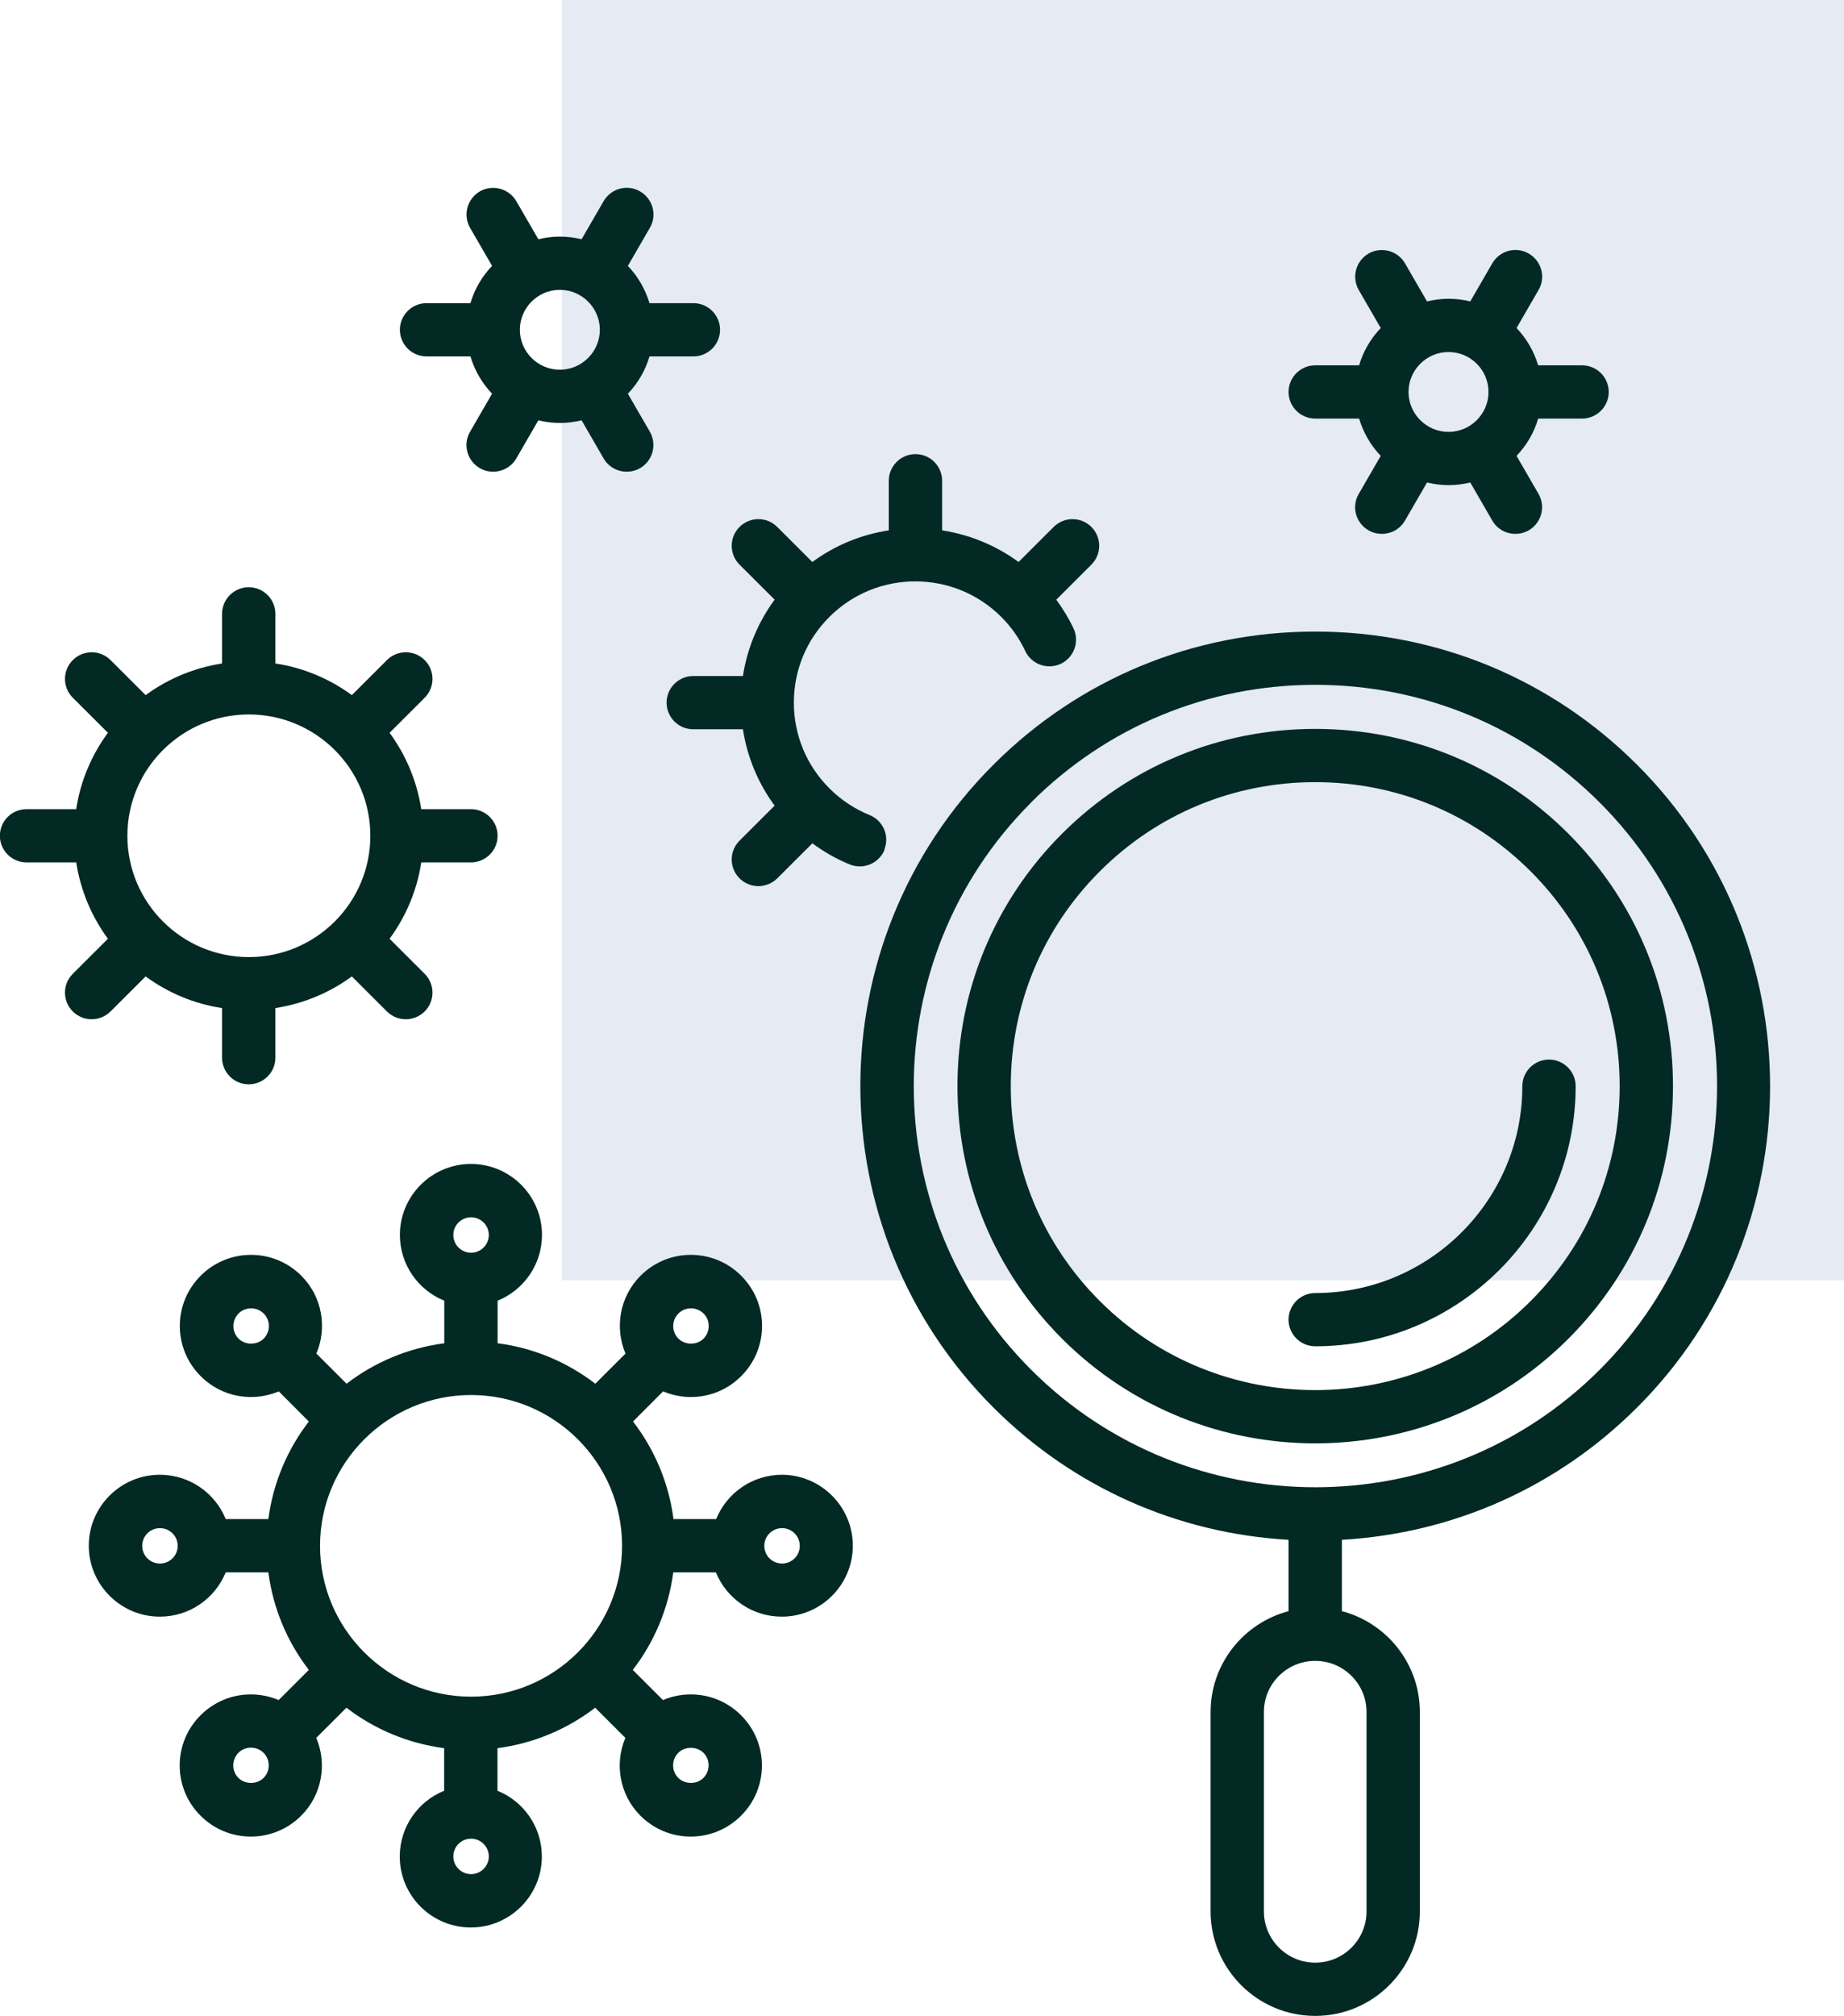
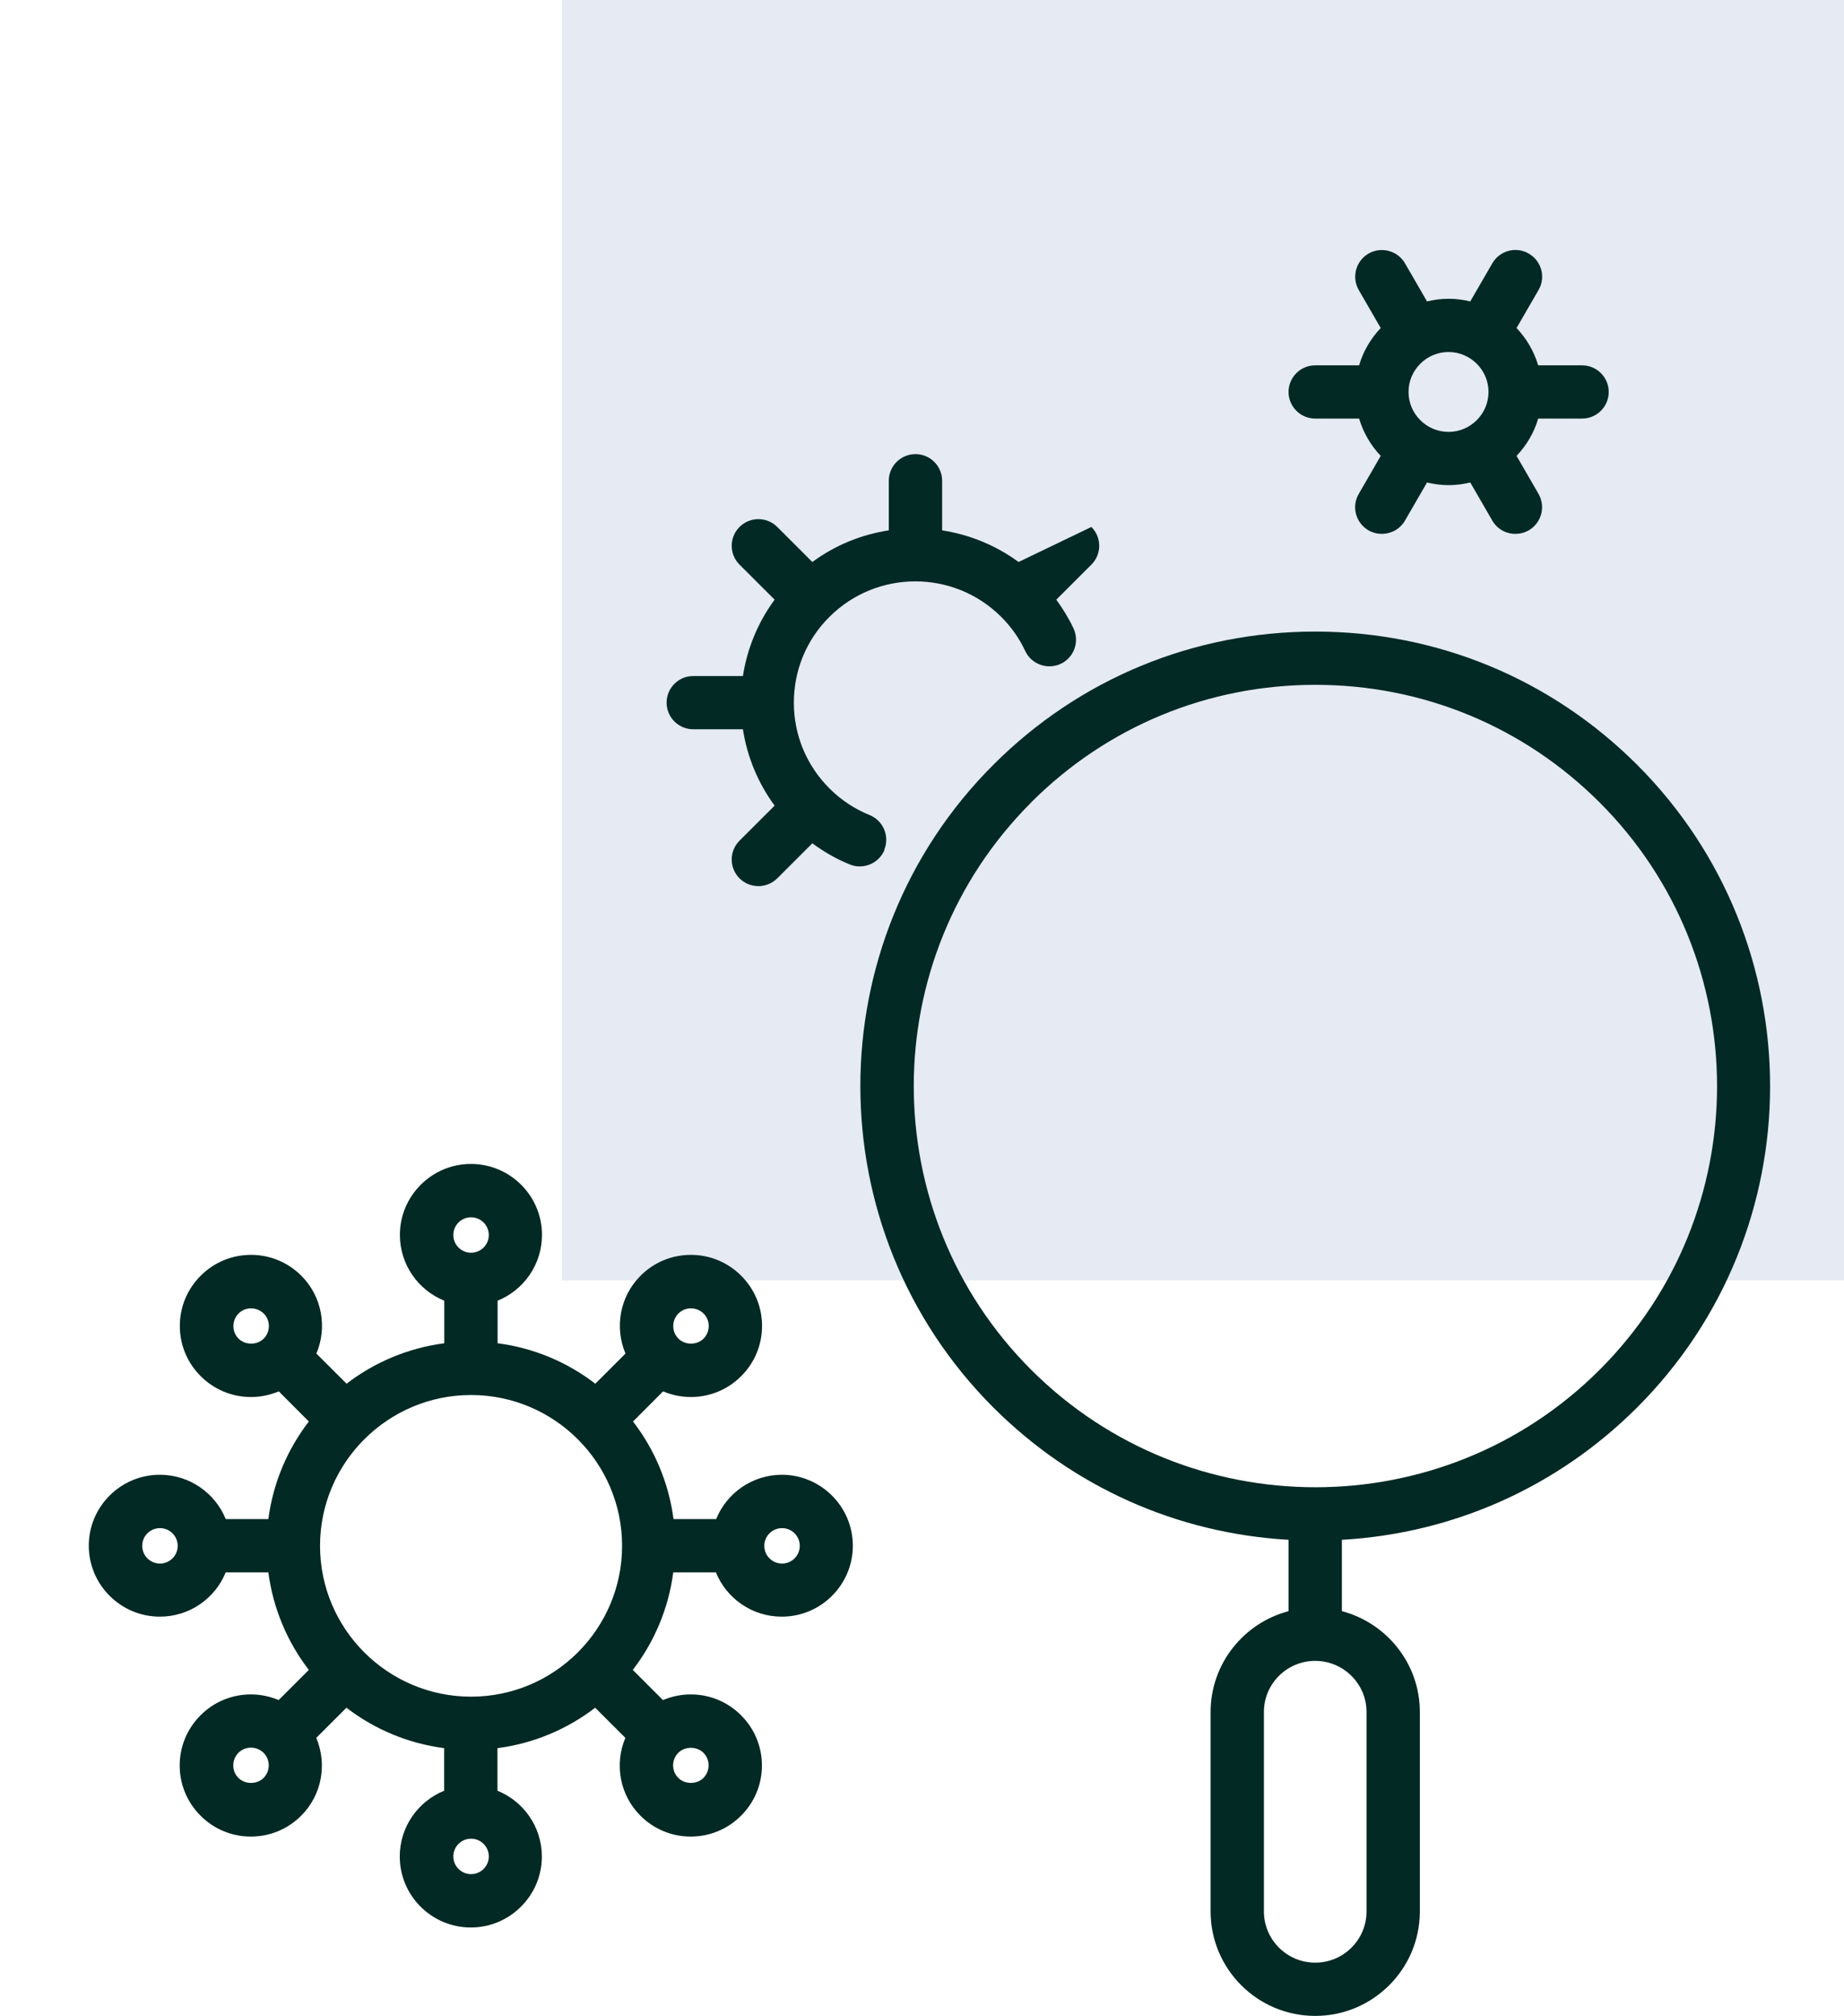
<svg xmlns="http://www.w3.org/2000/svg" width="205" height="224" viewBox="0 0 205 224" fill="none">
  <g clip-path="url(#clip0_1032_2516)">
    <path d="M205 0H62.476V142.276H205V0Z" fill="#E5EAF3" />
    <path d="M146.215 46.514H151.094C151.569 48.091 152.394 49.501 153.498 50.659L151.052 54.887C150.227 56.297 150.716 58.111 152.142 58.934C152.604 59.2 153.121 59.325 153.624 59.325C154.645 59.325 155.651 58.795 156.197 57.846L158.643 53.617C159.412 53.799 160.209 53.91 161.048 53.91C161.886 53.91 162.669 53.799 163.452 53.617L165.899 57.846C166.444 58.795 167.436 59.325 168.471 59.325C168.974 59.325 169.477 59.2 169.953 58.934C171.365 58.111 171.854 56.311 171.043 54.887L168.597 50.659C169.701 49.501 170.54 48.091 171.001 46.514H175.88C177.516 46.514 178.844 45.188 178.844 43.556C178.844 41.923 177.516 40.597 175.88 40.597H171.001C170.526 39.02 169.701 37.61 168.597 36.452L171.043 32.224C171.868 30.814 171.379 29 169.953 28.177C168.541 27.353 166.723 27.841 165.899 29.265L163.452 33.493C162.683 33.312 161.886 33.2 161.048 33.2C160.209 33.2 159.426 33.312 158.643 33.493L156.197 29.265C155.386 27.855 153.568 27.367 152.142 28.177C150.73 29 150.241 30.8 151.052 32.224L153.498 36.452C152.394 37.61 151.555 39.02 151.094 40.597H146.215C144.579 40.597 143.251 41.923 143.251 43.556C143.251 45.188 144.579 46.514 146.215 46.514ZM165.479 43.556C165.479 45.998 163.48 47.993 161.034 47.993C158.587 47.993 156.588 45.998 156.588 43.556C156.588 41.113 158.587 39.118 161.034 39.118C163.48 39.118 165.479 41.113 165.479 43.556Z" fill="#022924" />
-     <path d="M47.419 39.606H52.298C52.774 41.183 53.599 42.592 54.703 43.751L52.257 47.979C51.432 49.389 51.921 51.203 53.347 52.026C53.808 52.291 54.326 52.417 54.829 52.417C55.849 52.417 56.856 51.887 57.401 50.938L59.848 46.709C60.617 46.891 61.413 47.002 62.252 47.002C63.091 47.002 63.874 46.891 64.657 46.709L67.103 50.938C67.648 51.887 68.641 52.417 69.675 52.417C70.179 52.417 70.682 52.291 71.157 52.026C72.569 51.203 73.058 49.403 72.248 47.979L69.801 43.751C70.906 42.592 71.744 41.183 72.206 39.606H77.085C78.72 39.606 80.048 38.28 80.048 36.647C80.048 35.014 78.72 33.689 77.085 33.689H72.206C71.73 32.112 70.906 30.702 69.801 29.544L72.248 25.315C73.073 23.906 72.583 22.092 71.157 21.268C69.745 20.445 67.928 20.933 67.103 22.357L64.657 26.585C63.888 26.404 63.091 26.292 62.252 26.292C61.413 26.292 60.63 26.404 59.848 26.585L57.401 22.357C56.576 20.947 54.773 20.459 53.347 21.268C51.935 22.092 51.446 23.892 52.257 25.315L54.703 29.544C53.599 30.702 52.76 32.112 52.298 33.689H47.419C45.784 33.689 44.456 35.014 44.456 36.647C44.456 38.28 45.784 39.606 47.419 39.606ZM66.684 36.647C66.684 39.09 64.685 41.085 62.238 41.085C59.792 41.085 57.793 39.09 57.793 36.647C57.793 34.205 59.792 32.209 62.238 32.209C64.685 32.209 66.684 34.205 66.684 36.647Z" fill="#022924" />
    <path d="M86.941 163.88C83.627 163.88 80.79 165.917 79.615 168.806H74.876C74.345 164.759 72.751 161.047 70.374 157.963L73.716 154.613C74.68 155.018 75.729 155.241 76.805 155.241C78.916 155.241 80.901 154.418 82.397 152.925C83.893 151.431 84.718 149.45 84.718 147.342C84.718 145.235 83.893 143.253 82.397 141.76C80.901 140.267 78.916 139.444 76.805 139.444C74.694 139.444 72.709 140.267 71.213 141.76C68.879 144.091 68.32 147.538 69.536 150.413L66.181 153.762C63.091 151.39 59.372 149.785 55.318 149.268V144.537C58.212 143.365 60.253 140.532 60.253 137.225C60.253 132.871 56.702 129.34 52.355 129.34C48.007 129.34 44.456 132.885 44.456 137.225C44.456 140.532 46.497 143.365 49.391 144.537V149.268C45.337 149.799 41.618 151.39 38.529 153.762L35.173 150.413C36.39 147.538 35.83 144.091 33.496 141.76C32 140.267 30.015 139.444 27.904 139.444C25.793 139.444 23.808 140.267 22.312 141.76C20.816 143.253 19.991 145.235 19.991 147.342C19.991 149.45 20.816 151.431 22.312 152.925C23.808 154.418 25.793 155.241 27.904 155.241C28.98 155.241 30.029 155.018 30.993 154.613L34.334 157.963C31.958 161.047 30.364 164.759 29.833 168.806H25.094C23.92 165.917 21.082 163.88 17.768 163.88C13.407 163.88 9.87 167.424 9.87 171.765C9.87 176.105 13.421 179.649 17.768 179.649C21.082 179.649 23.92 177.612 25.094 174.723H29.833C30.364 178.77 31.958 182.482 34.334 185.567L30.979 188.916C30.015 188.511 28.966 188.288 27.89 188.288C25.779 188.288 23.794 189.111 22.298 190.605C20.802 192.098 19.977 194.079 19.977 196.187C19.977 198.294 20.802 200.276 22.298 201.769C23.794 203.262 25.779 204.086 27.89 204.086C30.001 204.086 31.986 203.262 33.482 201.769C35.816 199.438 36.376 195.991 35.159 193.117L38.514 189.767C41.604 192.14 45.323 193.731 49.377 194.261V198.992C46.483 200.164 44.442 202.997 44.442 206.305C44.442 210.659 47.993 214.189 52.34 214.189C56.688 214.189 60.239 210.645 60.239 206.305C60.239 202.997 58.198 200.164 55.304 198.992V194.261C59.358 193.731 63.077 192.14 66.167 189.767L69.522 193.117C68.305 195.991 68.865 199.438 71.199 201.769C72.695 203.262 74.68 204.086 76.791 204.086C78.902 204.086 80.887 203.262 82.383 201.769C83.879 200.276 84.704 198.294 84.704 196.187C84.704 194.079 83.879 192.098 82.383 190.605C80.887 189.111 78.902 188.288 76.791 188.288C75.715 188.288 74.666 188.511 73.702 188.916L70.347 185.567C72.723 182.482 74.317 178.77 74.848 174.723H79.587C80.761 177.612 83.599 179.649 86.913 179.649C91.274 179.649 94.811 176.105 94.811 171.765C94.811 167.424 91.26 163.88 86.913 163.88H86.941ZM52.368 188.539C43.114 188.539 35.579 181.017 35.579 171.779C35.579 162.54 43.114 155.018 52.368 155.018C61.623 155.018 69.158 162.54 69.158 171.779C69.158 181.017 61.623 188.539 52.368 188.539ZM75.421 145.961C75.799 145.584 76.288 145.389 76.819 145.389C77.35 145.389 77.84 145.598 78.217 145.961C78.595 146.338 78.79 146.826 78.79 147.356C78.79 147.887 78.581 148.375 78.217 148.752C77.476 149.492 76.162 149.492 75.421 148.752C74.652 147.984 74.652 146.728 75.421 145.961ZM52.368 135.271C53.459 135.271 54.34 136.15 54.34 137.239C54.34 138.327 53.459 139.206 52.368 139.206C51.278 139.206 50.397 138.327 50.397 137.239C50.397 136.15 51.278 135.271 52.368 135.271ZM26.52 148.752C26.142 148.375 25.947 147.887 25.947 147.356C25.947 146.826 26.156 146.338 26.52 145.961C26.897 145.584 27.387 145.389 27.918 145.389C28.449 145.389 28.938 145.598 29.316 145.961C30.085 146.728 30.085 147.984 29.316 148.752C28.575 149.492 27.261 149.492 26.52 148.752ZM17.782 173.746C16.692 173.746 15.811 172.867 15.811 171.779C15.811 170.69 16.692 169.811 17.782 169.811C18.873 169.811 19.754 170.69 19.754 171.779C19.754 172.867 18.873 173.746 17.782 173.746ZM29.302 197.568C28.561 198.308 27.247 198.308 26.506 197.568C26.128 197.192 25.933 196.703 25.933 196.173C25.933 195.643 26.142 195.154 26.506 194.777C26.883 194.4 27.373 194.205 27.904 194.205C28.435 194.205 28.924 194.414 29.302 194.777C30.071 195.545 30.071 196.801 29.302 197.568ZM52.368 208.258C51.278 208.258 50.397 207.379 50.397 206.291C50.397 205.202 51.278 204.323 52.368 204.323C53.459 204.323 54.34 205.202 54.34 206.291C54.34 207.379 53.459 208.258 52.368 208.258ZM78.203 194.777C78.581 195.154 78.776 195.643 78.776 196.173C78.776 196.703 78.567 197.192 78.203 197.568C77.462 198.308 76.162 198.308 75.407 197.568C74.638 196.801 74.638 195.545 75.407 194.777C76.148 194.038 77.462 194.038 78.203 194.777ZM86.941 173.746C85.85 173.746 84.969 172.867 84.969 171.779C84.969 170.69 85.85 169.811 86.941 169.811C88.031 169.811 88.912 170.69 88.912 171.779C88.912 172.867 88.031 173.746 86.941 173.746Z" fill="#022924" />
-     <path d="M12.288 112.398L16.189 108.504C18.649 110.304 21.543 111.546 24.688 112.021V117.533C24.688 119.166 26.017 120.492 27.652 120.492C29.288 120.492 30.616 119.166 30.616 117.533V112.021C33.761 111.532 36.655 110.304 39.116 108.504L43.016 112.398C43.589 112.97 44.358 113.263 45.113 113.263C45.868 113.263 46.637 112.97 47.21 112.398C48.37 111.239 48.37 109.369 47.21 108.211L43.309 104.317C45.113 101.861 46.357 98.972 46.832 95.832H52.355C53.99 95.832 55.318 94.507 55.318 92.874C55.318 91.241 53.99 89.915 52.355 89.915H46.832C46.343 86.775 45.113 83.886 43.309 81.43L47.21 77.537C48.37 76.378 48.37 74.508 47.21 73.35C46.05 72.192 44.176 72.192 43.016 73.35L39.116 77.244C36.655 75.443 33.761 74.201 30.616 73.727V68.214C30.616 66.582 29.288 65.256 27.652 65.256C26.017 65.256 24.688 66.582 24.688 68.214V73.727C21.543 74.215 18.649 75.443 16.189 77.244L12.288 73.35C11.128 72.192 9.255 72.192 8.094 73.35C6.934 74.508 6.934 76.378 8.094 77.537L11.995 81.43C10.191 83.886 8.947 86.775 8.472 89.915H2.95C1.314 89.915 -0.014 91.241 -0.014 92.874C-0.014 94.507 1.314 95.832 2.95 95.832H8.472C8.961 98.972 10.191 101.861 11.995 104.317L8.094 108.211C6.934 109.369 6.934 111.239 8.094 112.398C8.668 112.97 9.436 113.263 10.191 113.263C10.946 113.263 11.701 112.97 12.288 112.398ZM27.666 79.393C35.117 79.393 41.171 85.436 41.171 92.874C41.171 100.312 35.117 106.355 27.666 106.355C20.215 106.355 14.162 100.312 14.162 92.874C14.162 85.436 20.215 79.393 27.666 79.393Z" fill="#022924" />
-     <path d="M98.306 94.423C98.921 92.916 98.194 91.185 96.67 90.571C94.993 89.887 93.497 88.896 92.211 87.612C89.666 85.073 88.254 81.681 88.254 78.081C88.254 74.48 89.653 71.089 92.211 68.549C97.481 63.288 106.037 63.288 111.307 68.549C112.426 69.666 113.32 70.936 113.977 72.345C114.676 73.824 116.438 74.452 117.92 73.769C119.402 73.071 120.031 71.312 119.346 69.833C118.814 68.703 118.157 67.642 117.43 66.637L121.331 62.744C122.491 61.585 122.491 59.715 121.331 58.557C120.17 57.399 118.297 57.399 117.137 58.557L113.236 62.451C110.664 60.567 107.756 59.408 104.737 58.934V53.422C104.737 51.789 103.409 50.463 101.773 50.463C100.137 50.463 98.809 51.789 98.809 53.422V58.934C95.79 59.394 92.868 60.567 90.309 62.451L86.409 58.557C85.249 57.399 83.376 57.399 82.215 58.557C81.055 59.715 81.055 61.585 82.215 62.744L86.116 66.637C84.27 69.149 83.068 72.038 82.593 75.122H77.071C75.435 75.122 74.107 76.448 74.107 78.081C74.107 79.714 75.435 81.039 77.071 81.039H82.593C83.068 84.124 84.27 87.012 86.116 89.524L82.215 93.418C81.055 94.576 81.055 96.446 82.215 97.605C82.788 98.177 83.557 98.47 84.312 98.47C85.067 98.47 85.822 98.177 86.409 97.605L90.309 93.711C91.596 94.66 92.98 95.456 94.462 96.056C94.825 96.209 95.203 96.279 95.58 96.279C96.754 96.279 97.859 95.581 98.334 94.437L98.306 94.423Z" fill="#022924" />
+     <path d="M98.306 94.423C98.921 92.916 98.194 91.185 96.67 90.571C94.993 89.887 93.497 88.896 92.211 87.612C89.666 85.073 88.254 81.681 88.254 78.081C88.254 74.48 89.653 71.089 92.211 68.549C97.481 63.288 106.037 63.288 111.307 68.549C112.426 69.666 113.32 70.936 113.977 72.345C114.676 73.824 116.438 74.452 117.92 73.769C119.402 73.071 120.031 71.312 119.346 69.833C118.814 68.703 118.157 67.642 117.43 66.637L121.331 62.744C122.491 61.585 122.491 59.715 121.331 58.557L113.236 62.451C110.664 60.567 107.756 59.408 104.737 58.934V53.422C104.737 51.789 103.409 50.463 101.773 50.463C100.137 50.463 98.809 51.789 98.809 53.422V58.934C95.79 59.394 92.868 60.567 90.309 62.451L86.409 58.557C85.249 57.399 83.376 57.399 82.215 58.557C81.055 59.715 81.055 61.585 82.215 62.744L86.116 66.637C84.27 69.149 83.068 72.038 82.593 75.122H77.071C75.435 75.122 74.107 76.448 74.107 78.081C74.107 79.714 75.435 81.039 77.071 81.039H82.593C83.068 84.124 84.27 87.012 86.116 89.524L82.215 93.418C81.055 94.576 81.055 96.446 82.215 97.605C82.788 98.177 83.557 98.47 84.312 98.47C85.067 98.47 85.822 98.177 86.409 97.605L90.309 93.711C91.596 94.66 92.98 95.456 94.462 96.056C94.825 96.209 95.203 96.279 95.58 96.279C96.754 96.279 97.859 95.581 98.334 94.437L98.306 94.423Z" fill="#022924" />
    <path d="M181.989 156.414C201.715 136.723 201.715 104.681 181.989 84.975C172.427 75.43 159.733 70.183 146.215 70.183C132.696 70.183 119.989 75.43 110.441 84.975C90.715 104.667 90.715 136.709 110.441 156.414C119.29 165.248 130.851 170.397 143.251 171.109V179.036C138.274 180.347 134.584 184.869 134.584 190.242V212.403C134.584 218.809 139.798 224.014 146.215 224.014C152.632 224.014 157.846 218.809 157.846 212.403V190.242C157.846 184.869 154.156 180.347 149.179 179.036V171.109C161.579 170.397 173.14 165.248 181.989 156.414ZM114.635 89.162C123.078 80.733 134.29 76.1 146.229 76.1C158.168 76.1 169.38 80.733 177.823 89.162C195.242 106.551 195.242 134.839 177.823 152.227C160.404 169.616 132.067 169.616 114.649 152.227C97.23 134.839 97.23 106.551 114.649 89.162H114.635ZM151.919 190.242V212.403C151.919 215.543 149.36 218.097 146.215 218.097C143.07 218.097 140.511 215.543 140.511 212.403V190.242C140.511 187.102 143.07 184.562 146.215 184.562C149.36 184.562 151.919 187.116 151.919 190.242Z" fill="#022924" />
-     <path d="M185.988 120.701C185.988 110.095 181.85 100.131 174.342 92.623C166.835 85.129 156.84 80.998 146.215 80.998C135.59 80.998 125.609 85.129 118.088 92.623C110.58 100.117 106.442 110.095 106.442 120.701C106.442 131.308 110.58 141.272 118.088 148.78C125.846 156.525 136.024 160.391 146.215 160.391C156.406 160.391 166.584 156.525 174.342 148.78C181.85 141.286 185.988 131.308 185.988 120.701ZM170.148 144.593C156.951 157.767 135.478 157.767 122.282 144.593C115.893 138.216 112.37 129.731 112.37 120.701C112.37 111.672 115.893 103.187 122.282 96.81C128.67 90.432 137.17 86.915 146.215 86.915C155.26 86.915 163.76 90.432 170.148 96.81C176.537 103.187 180.06 111.672 180.06 120.701C180.06 129.731 176.537 138.216 170.148 144.593Z" fill="#022924" />
-     <path d="M172.203 117.743C170.568 117.743 169.24 119.069 169.24 120.702C169.24 133.373 158.909 143.686 146.215 143.686C144.579 143.686 143.251 145.012 143.251 146.645C143.251 148.278 144.579 149.604 146.215 149.604C162.18 149.604 175.167 136.639 175.167 120.702C175.167 119.069 173.839 117.743 172.203 117.743Z" fill="#022924" />
  </g>
  <defs>
    <clipPath id="clip0_1032_2516">
      <rect width="205" height="224" fill="white" />
    </clipPath>
  </defs>
</svg>